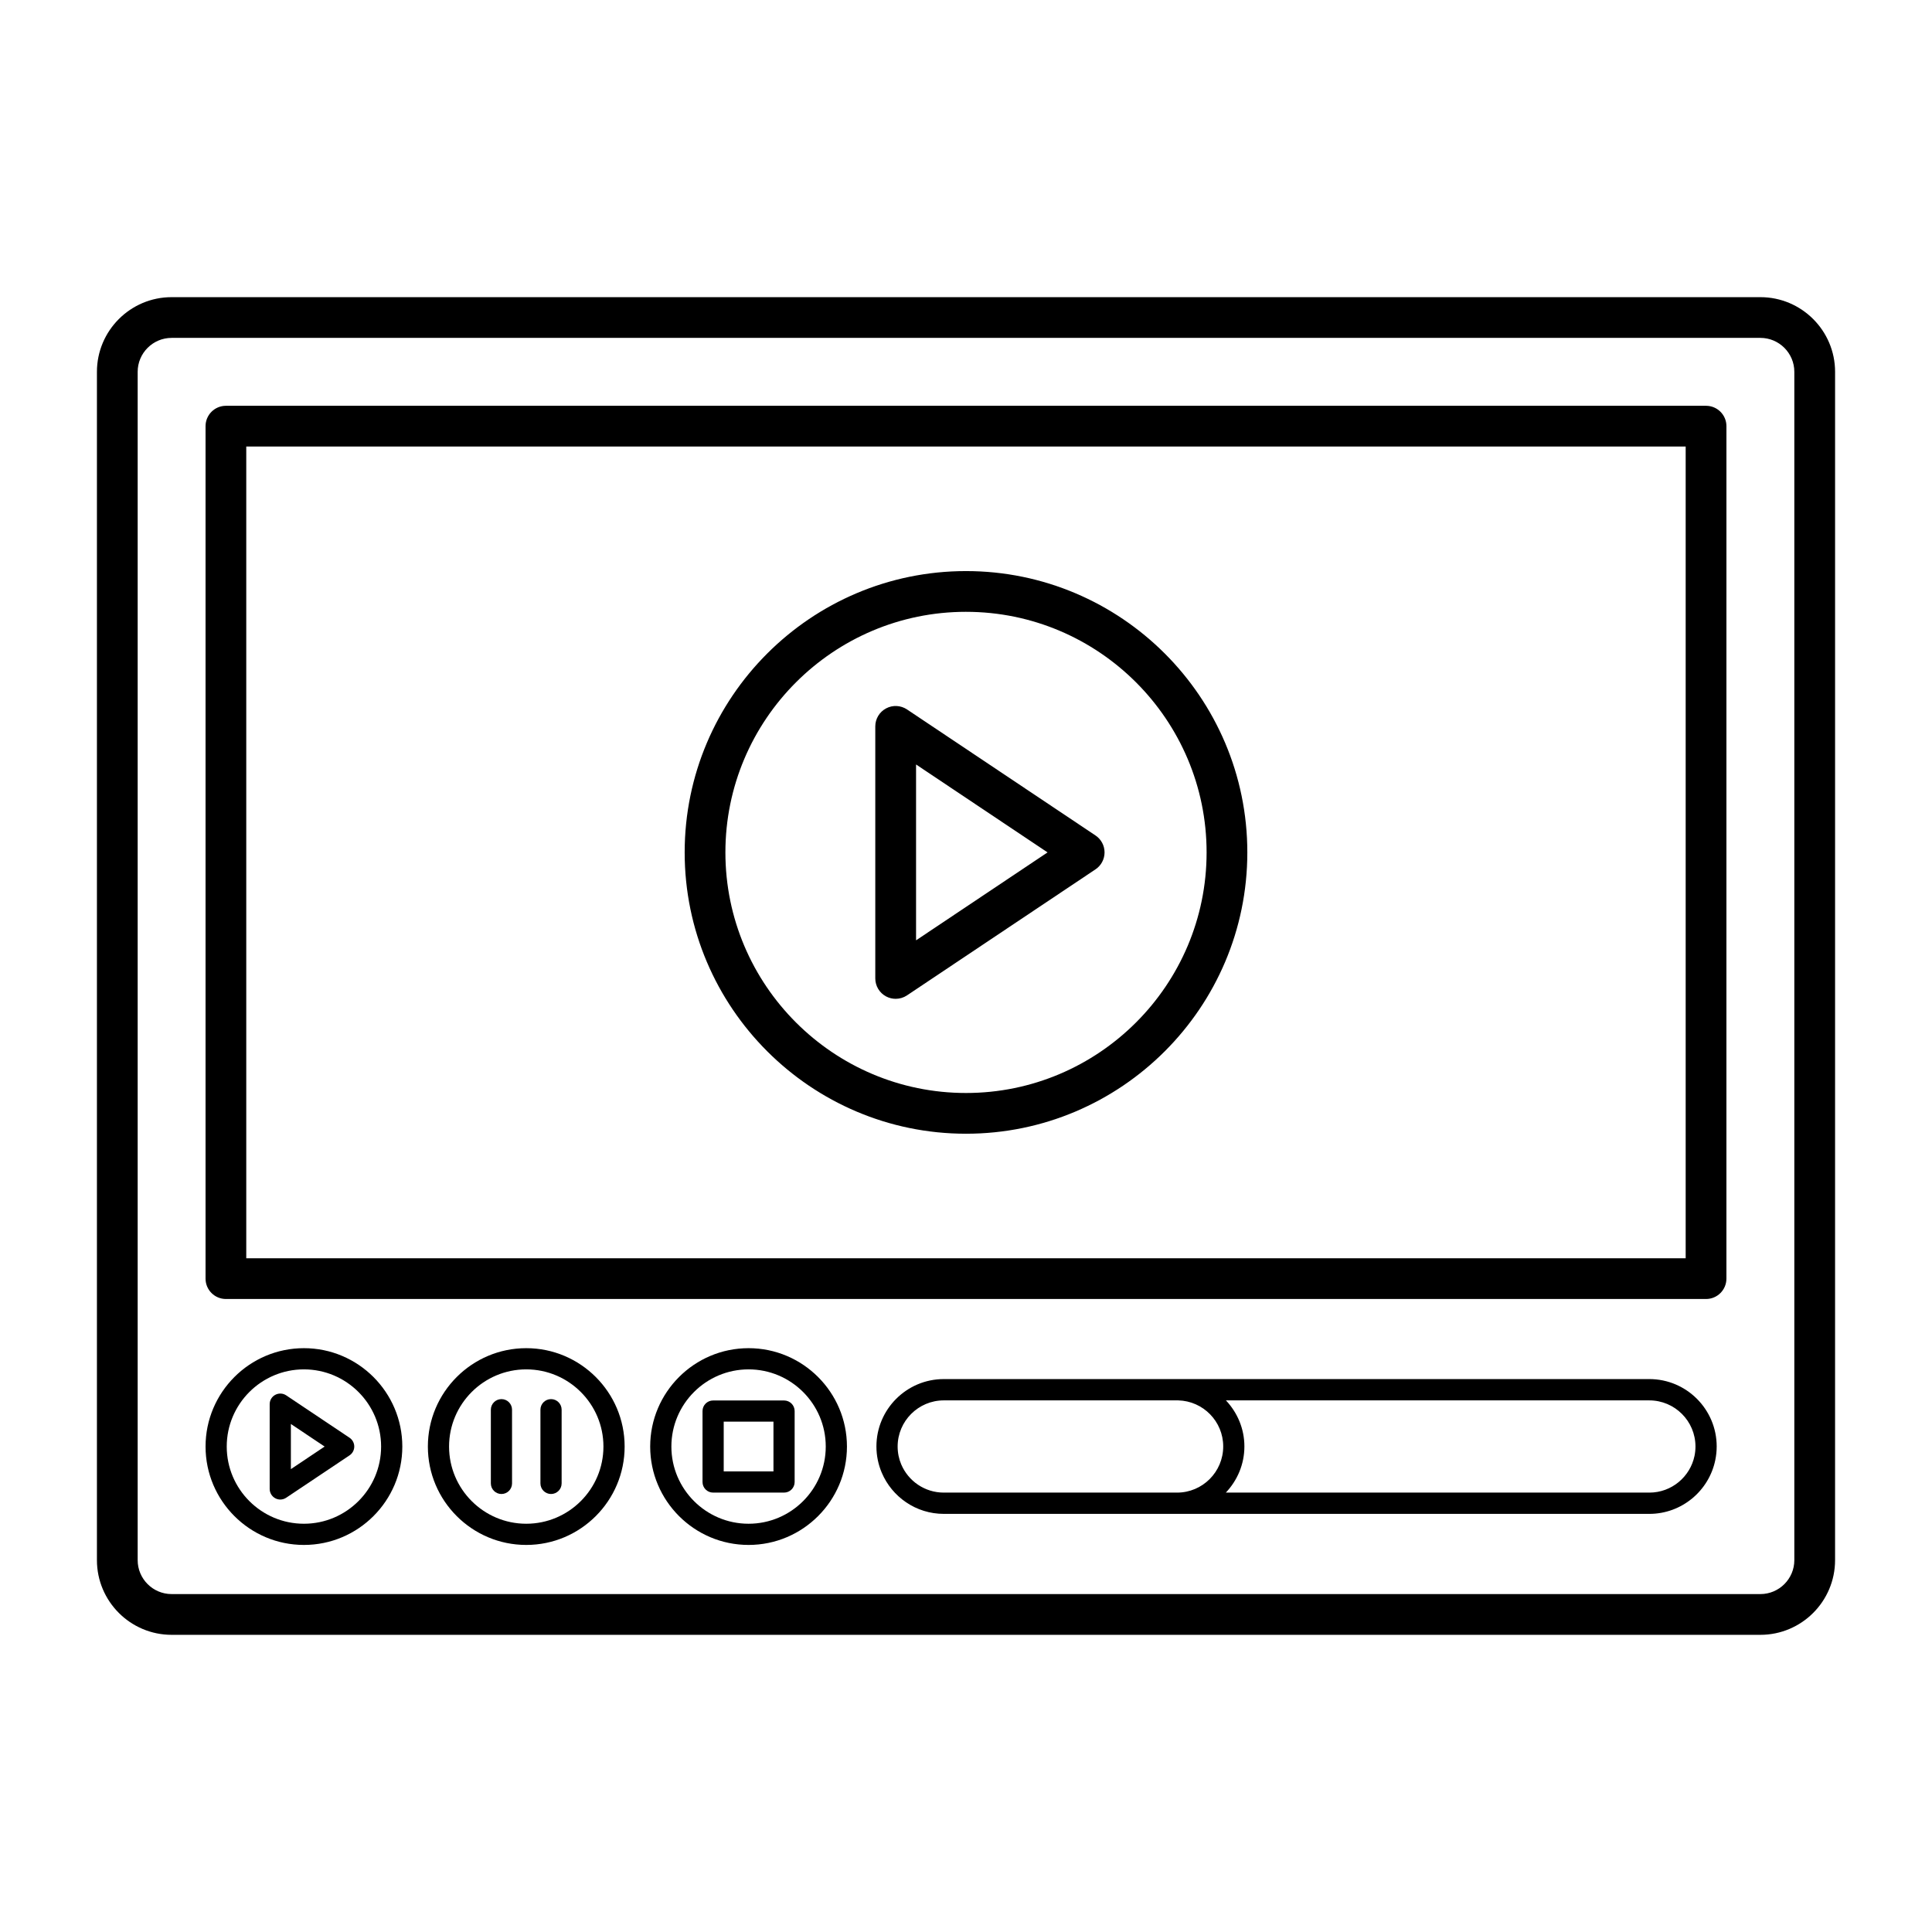
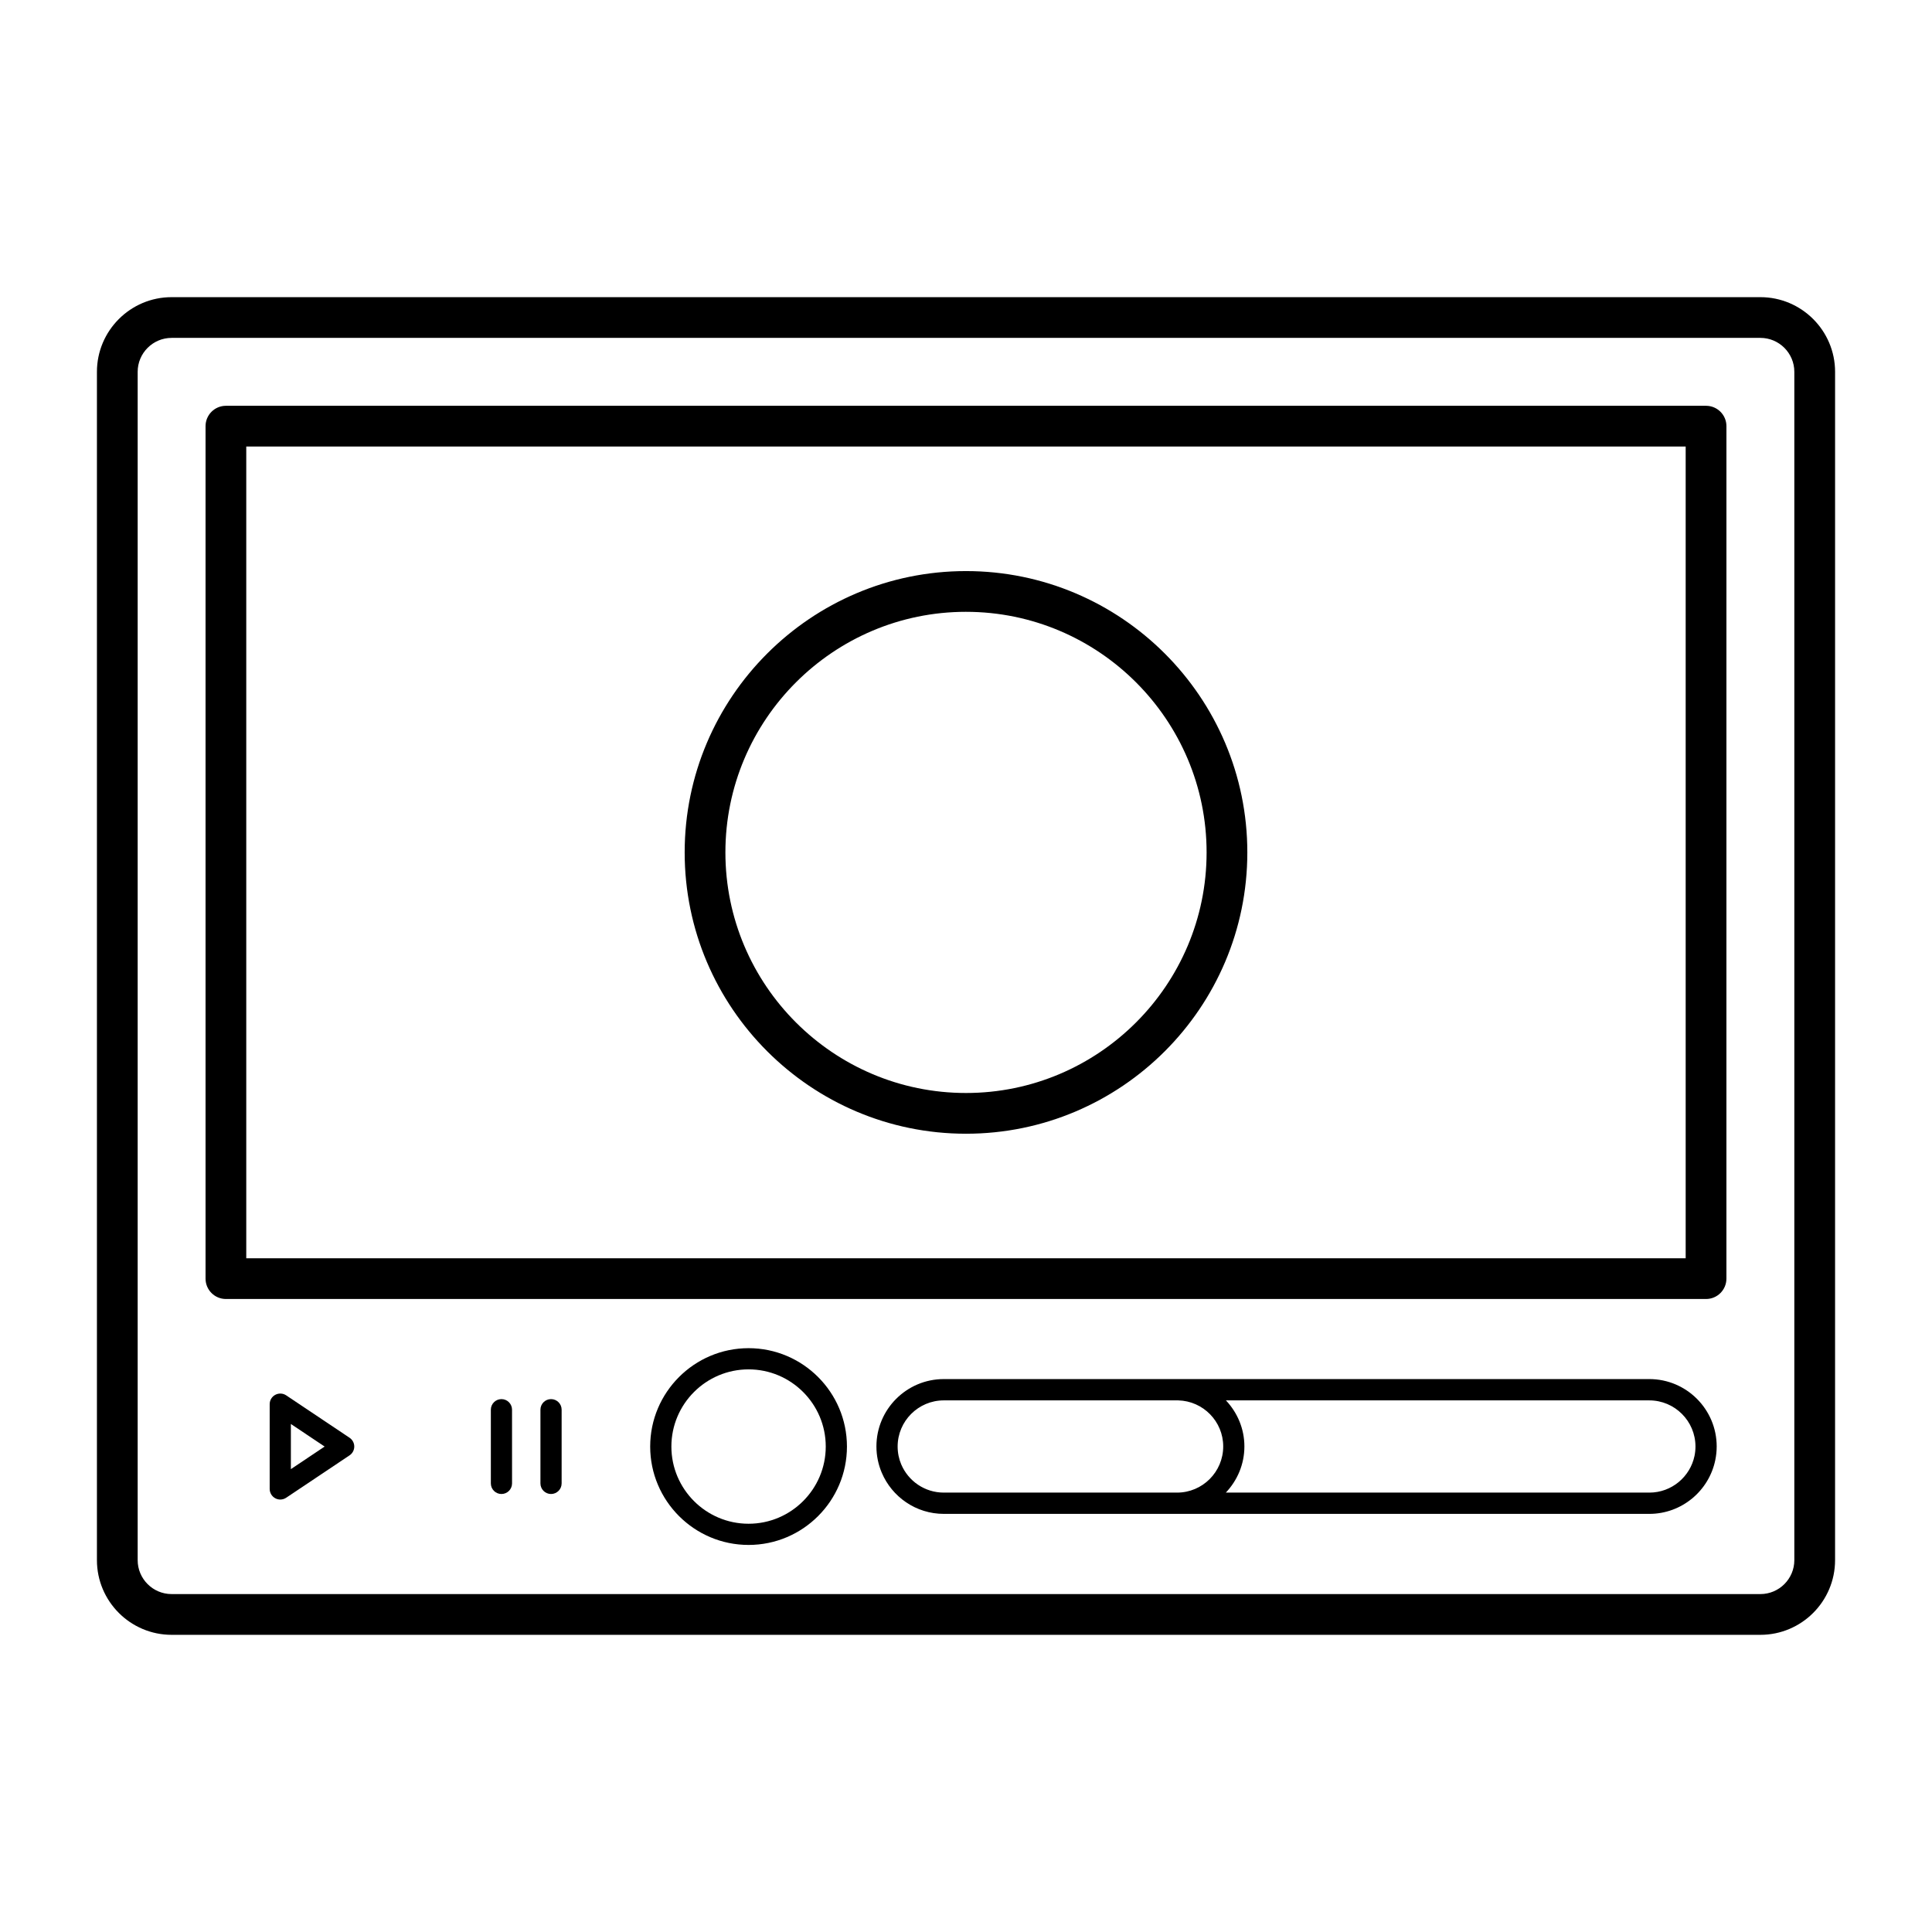
<svg xmlns="http://www.w3.org/2000/svg" fill="#000000" width="800px" height="800px" version="1.1" viewBox="144 144 512 512">
  <g>
    <path d="m610.52 222.75h-421.04c-10.914 0-19.793 8.879-19.793 19.793v314.91c0 10.91 8.879 19.793 19.793 19.793h421.04c10.914 0 19.793-8.879 19.793-19.793l0.004-314.91c0-10.91-8.879-19.793-19.793-19.793zm8.996 334.7c0 4.961-4.035 8.996-8.996 8.996h-421.04c-4.961 0-8.996-4.035-8.996-8.996v-314.91c0-4.961 4.035-8.996 8.996-8.996h421.04c4.961 0 8.996 4.035 8.996 8.996z" />
    <path d="m596.12 251.54h-392.25c-2.981 0-5.398 2.418-5.398 5.398v225.91c0 2.981 2.418 5.398 5.398 5.398h392.25c2.981 0 5.398-2.418 5.398-5.398l0.004-225.91c0-2.981-2.418-5.398-5.398-5.398zm-5.398 225.91h-381.46v-215.11h381.46z" />
-     <path d="m224.54 501.28c-14.371 0-26.066 11.695-26.066 26.07 0 14.379 11.695 26.074 26.07 26.074 14.379 0 26.074-11.695 26.074-26.074-0.004-14.375-11.699-26.07-26.078-26.07zm0 46.527c-11.277 0-20.453-9.176-20.453-20.457 0-11.277 9.176-20.453 20.453-20.453 11.281 0 20.457 9.176 20.457 20.453 0 11.281-9.176 20.457-20.457 20.457z" />
    <path d="m219.84 513.78c-0.859-0.574-1.965-0.625-2.883-0.141-0.914 0.484-1.488 1.438-1.488 2.473v22.473c0 1.035 0.574 1.988 1.488 2.477 0.414 0.223 0.867 0.332 1.32 0.332 0.543 0 1.09-0.16 1.559-0.473l16.801-11.238c0.781-0.52 1.246-1.395 1.246-2.332s-0.469-1.812-1.246-2.332zm1.246 19.555v-11.965l8.945 5.981z" />
-     <path d="m283.46 501.28c-14.375 0-26.07 11.695-26.07 26.07 0 14.379 11.695 26.074 26.07 26.074 14.379 0 26.074-11.695 26.074-26.074 0-14.375-11.699-26.07-26.074-26.07zm0 46.527c-11.277 0-20.453-9.176-20.453-20.457 0-11.277 9.176-20.453 20.453-20.453 11.281 0 20.457 9.176 20.457 20.453 0 11.281-9.176 20.457-20.457 20.457z" />
    <path d="m276.89 514.78c-1.551 0-2.809 1.258-2.809 2.809v19.527c0 1.551 1.258 2.809 2.809 2.809s2.809-1.258 2.809-2.809l-0.004-19.531c0-1.547-1.258-2.805-2.805-2.805z" />
    <path d="m290.03 514.78c-1.551 0-2.809 1.258-2.809 2.809v19.527c0 1.551 1.258 2.809 2.809 2.809s2.809-1.258 2.809-2.809v-19.531c0-1.547-1.258-2.805-2.809-2.805z" />
    <path d="m342.38 501.28c-14.379 0-26.074 11.695-26.074 26.07 0 14.379 11.695 26.074 26.074 26.074 14.375 0 26.07-11.695 26.07-26.074-0.004-14.375-11.699-26.07-26.07-26.07zm0 46.527c-11.281 0-20.457-9.176-20.457-20.457 0-11.277 9.176-20.453 20.457-20.453 11.277 0 20.453 9.176 20.453 20.453 0 11.281-9.176 20.457-20.453 20.457z" />
-     <path d="m351.78 515.14h-18.797c-1.551 0-2.809 1.258-2.809 2.809v18.797c0 1.551 1.258 2.809 2.809 2.809h18.797c1.551 0 2.809-1.258 2.809-2.809v-18.797c0-1.551-1.258-2.809-2.809-2.809zm-2.805 18.797h-13.184v-13.184h13.184z" />
    <path d="m581.09 509.47h-186.98c-9.84 0-17.848 8.008-17.848 17.852 0 2.465 0.504 4.812 1.41 6.949 2.711 6.41 9.059 10.922 16.445 10.922h186.97c8.609 0 15.82-6.133 17.484-14.262 0.242-1.168 0.371-2.375 0.371-3.613-0.004-9.84-8.012-17.848-17.852-17.848zm0 30.086h-112.23c3.027-3.199 4.918-7.492 4.918-12.234 0-4.731-1.883-9.008-4.894-12.207h112.2c6.746 0 12.234 5.484 12.234 12.23 0 0.844-0.086 1.664-0.25 2.461-1.148 5.562-6.078 9.75-11.977 9.75zm-198.25-7.465c-0.617-1.461-0.957-3.062-0.957-4.746 0-6.742 5.484-12.23 12.23-12.23h62.129c6.602 0.172 11.922 5.566 11.922 12.207 0 6.746-5.484 12.234-12.234 12.234h-61.824c-5.055 0-9.402-3.082-11.266-7.465z" />
    <path d="m400 444.45c41.109 0 74.555-33.445 74.555-74.551 0-41.109-33.445-74.555-74.555-74.555s-74.555 33.445-74.555 74.555c-0.004 41.102 33.441 74.551 74.555 74.551zm0-138.31c35.156 0 63.762 28.602 63.762 63.762-0.004 35.152-28.605 63.754-63.762 63.754s-63.762-28.598-63.762-63.758c0-35.156 28.602-63.758 63.762-63.758z" />
-     <path d="m378.82 408.06c0.797 0.426 1.672 0.637 2.543 0.637 1.051 0 2.094-0.305 3-0.91l49.957-33.402c1.496-1 2.398-2.684 2.398-4.488 0-1.805-0.898-3.484-2.398-4.488l-49.957-33.402c-1.664-1.109-3.789-1.215-5.547-0.273-1.758 0.938-2.856 2.769-2.856 4.762v66.809c0.008 1.992 1.105 3.82 2.859 4.758zm7.945-61.465 34.848 23.301-34.848 23.301z" />
  </g>
</svg>